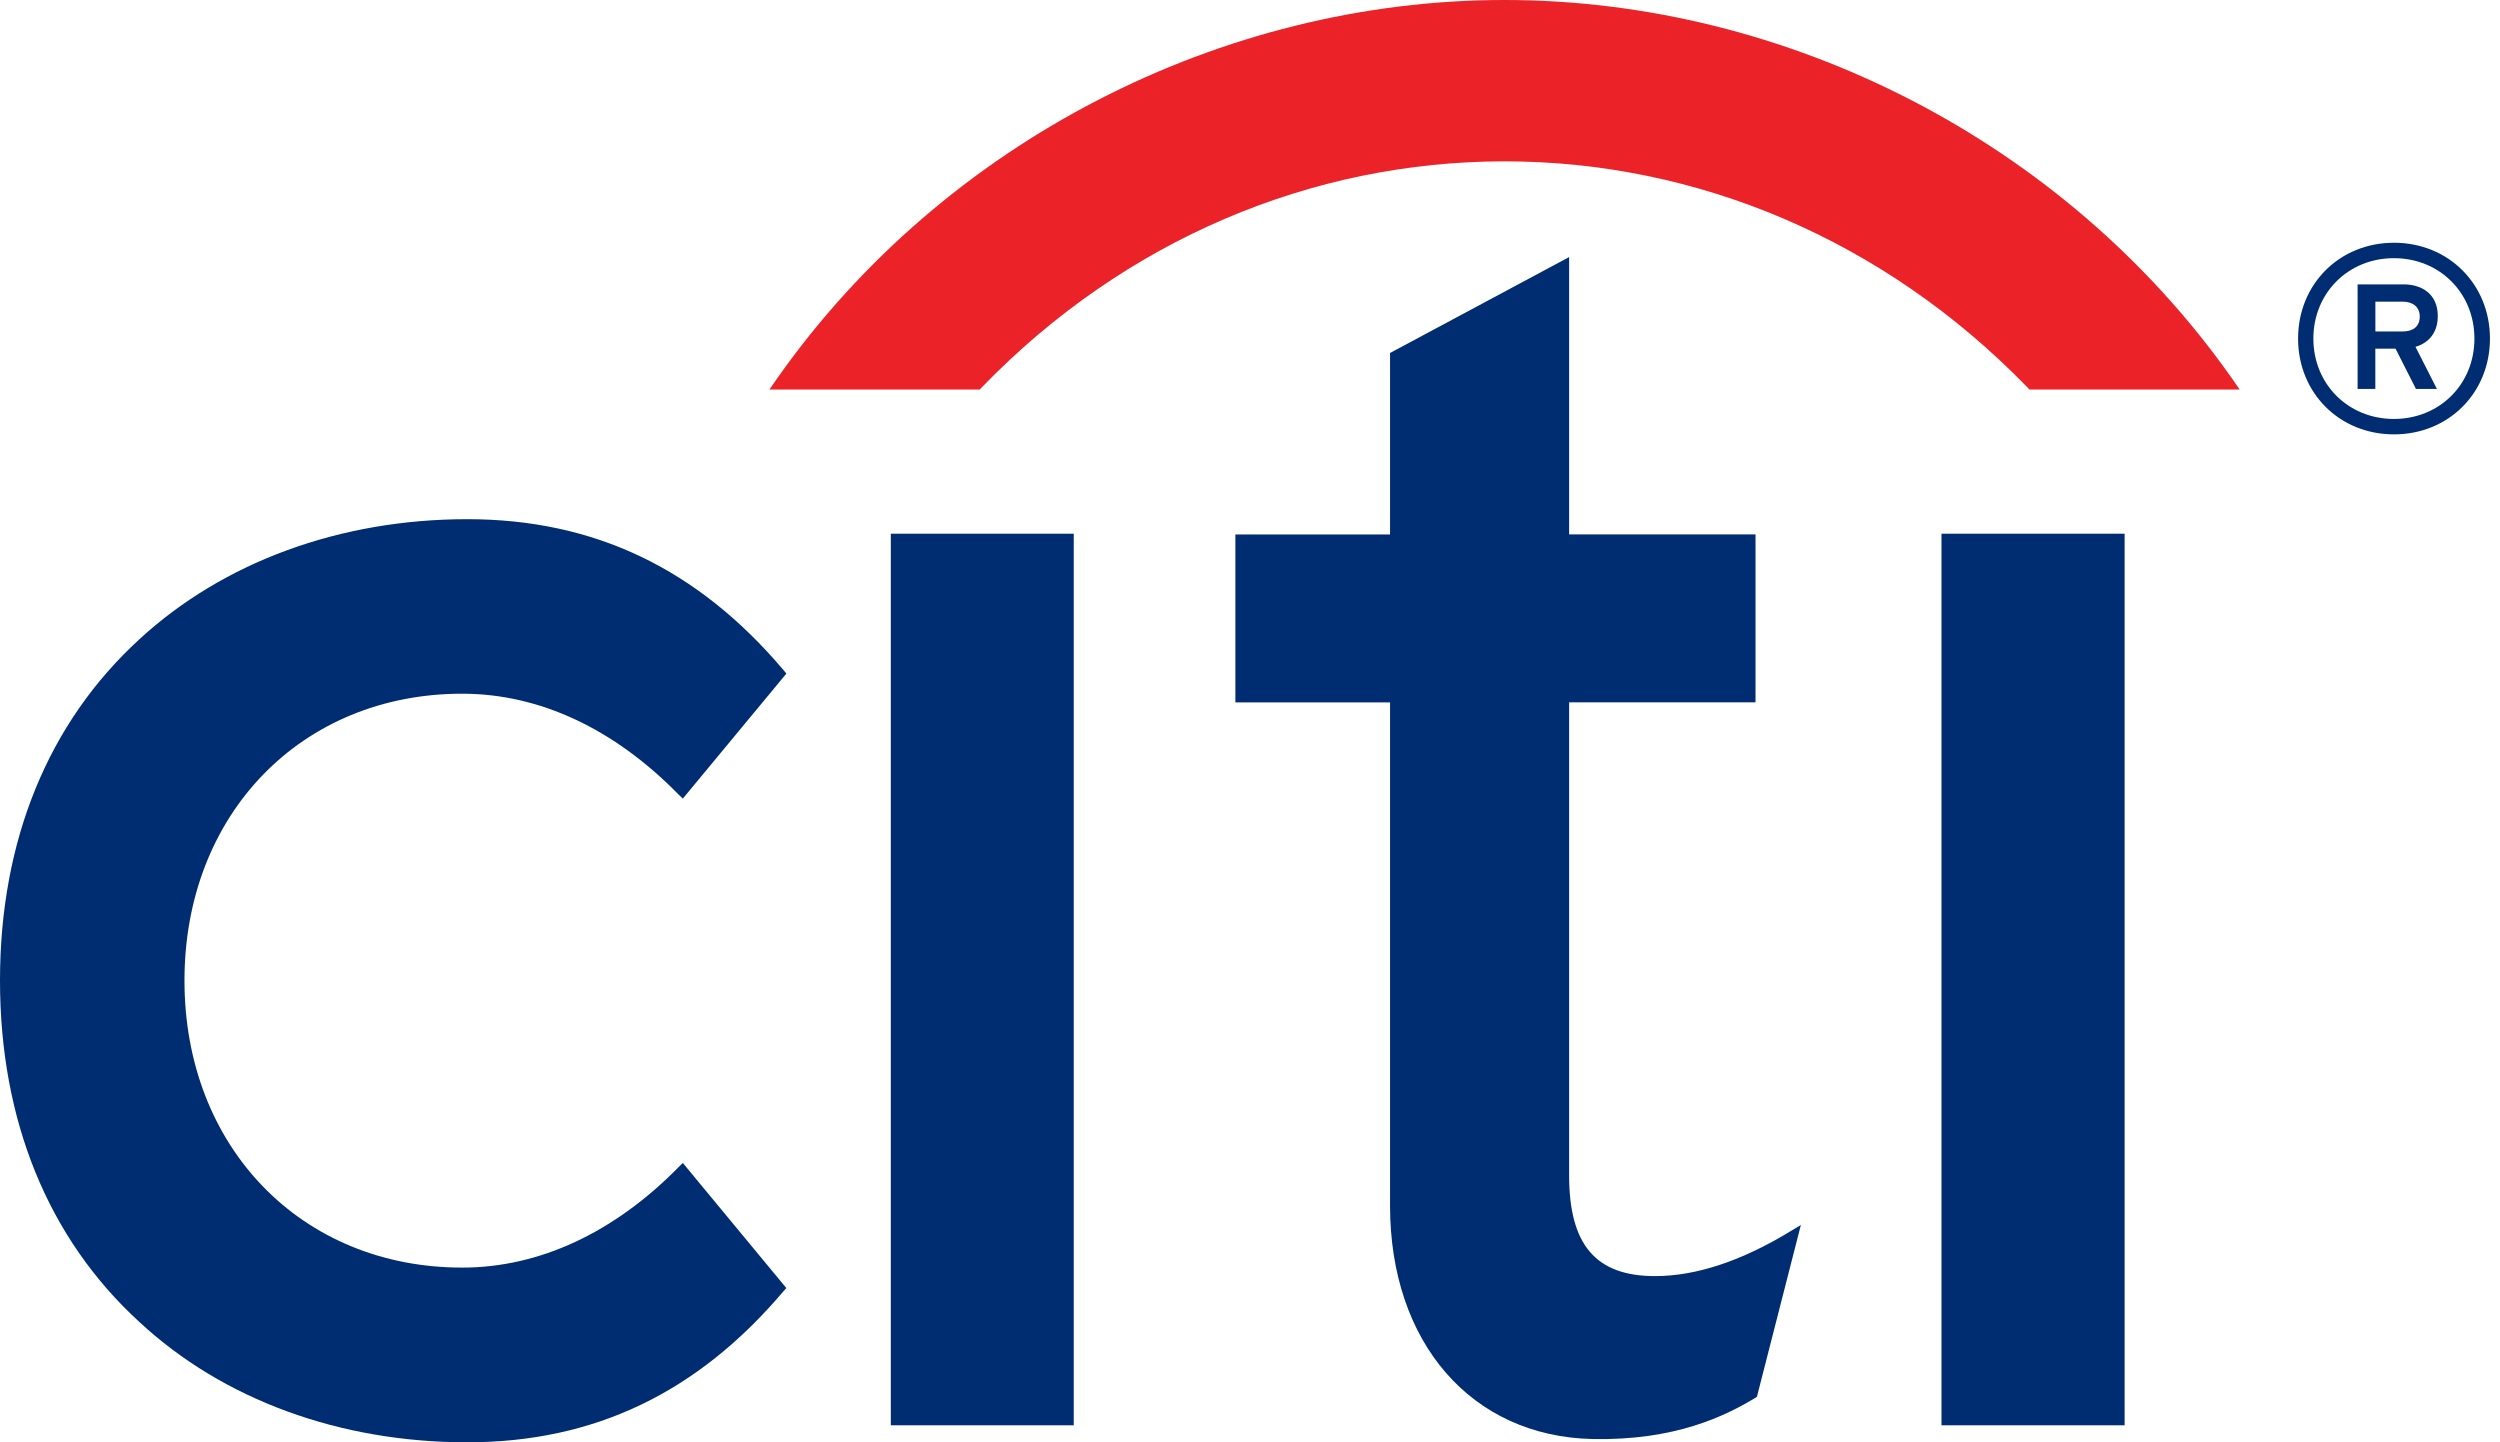
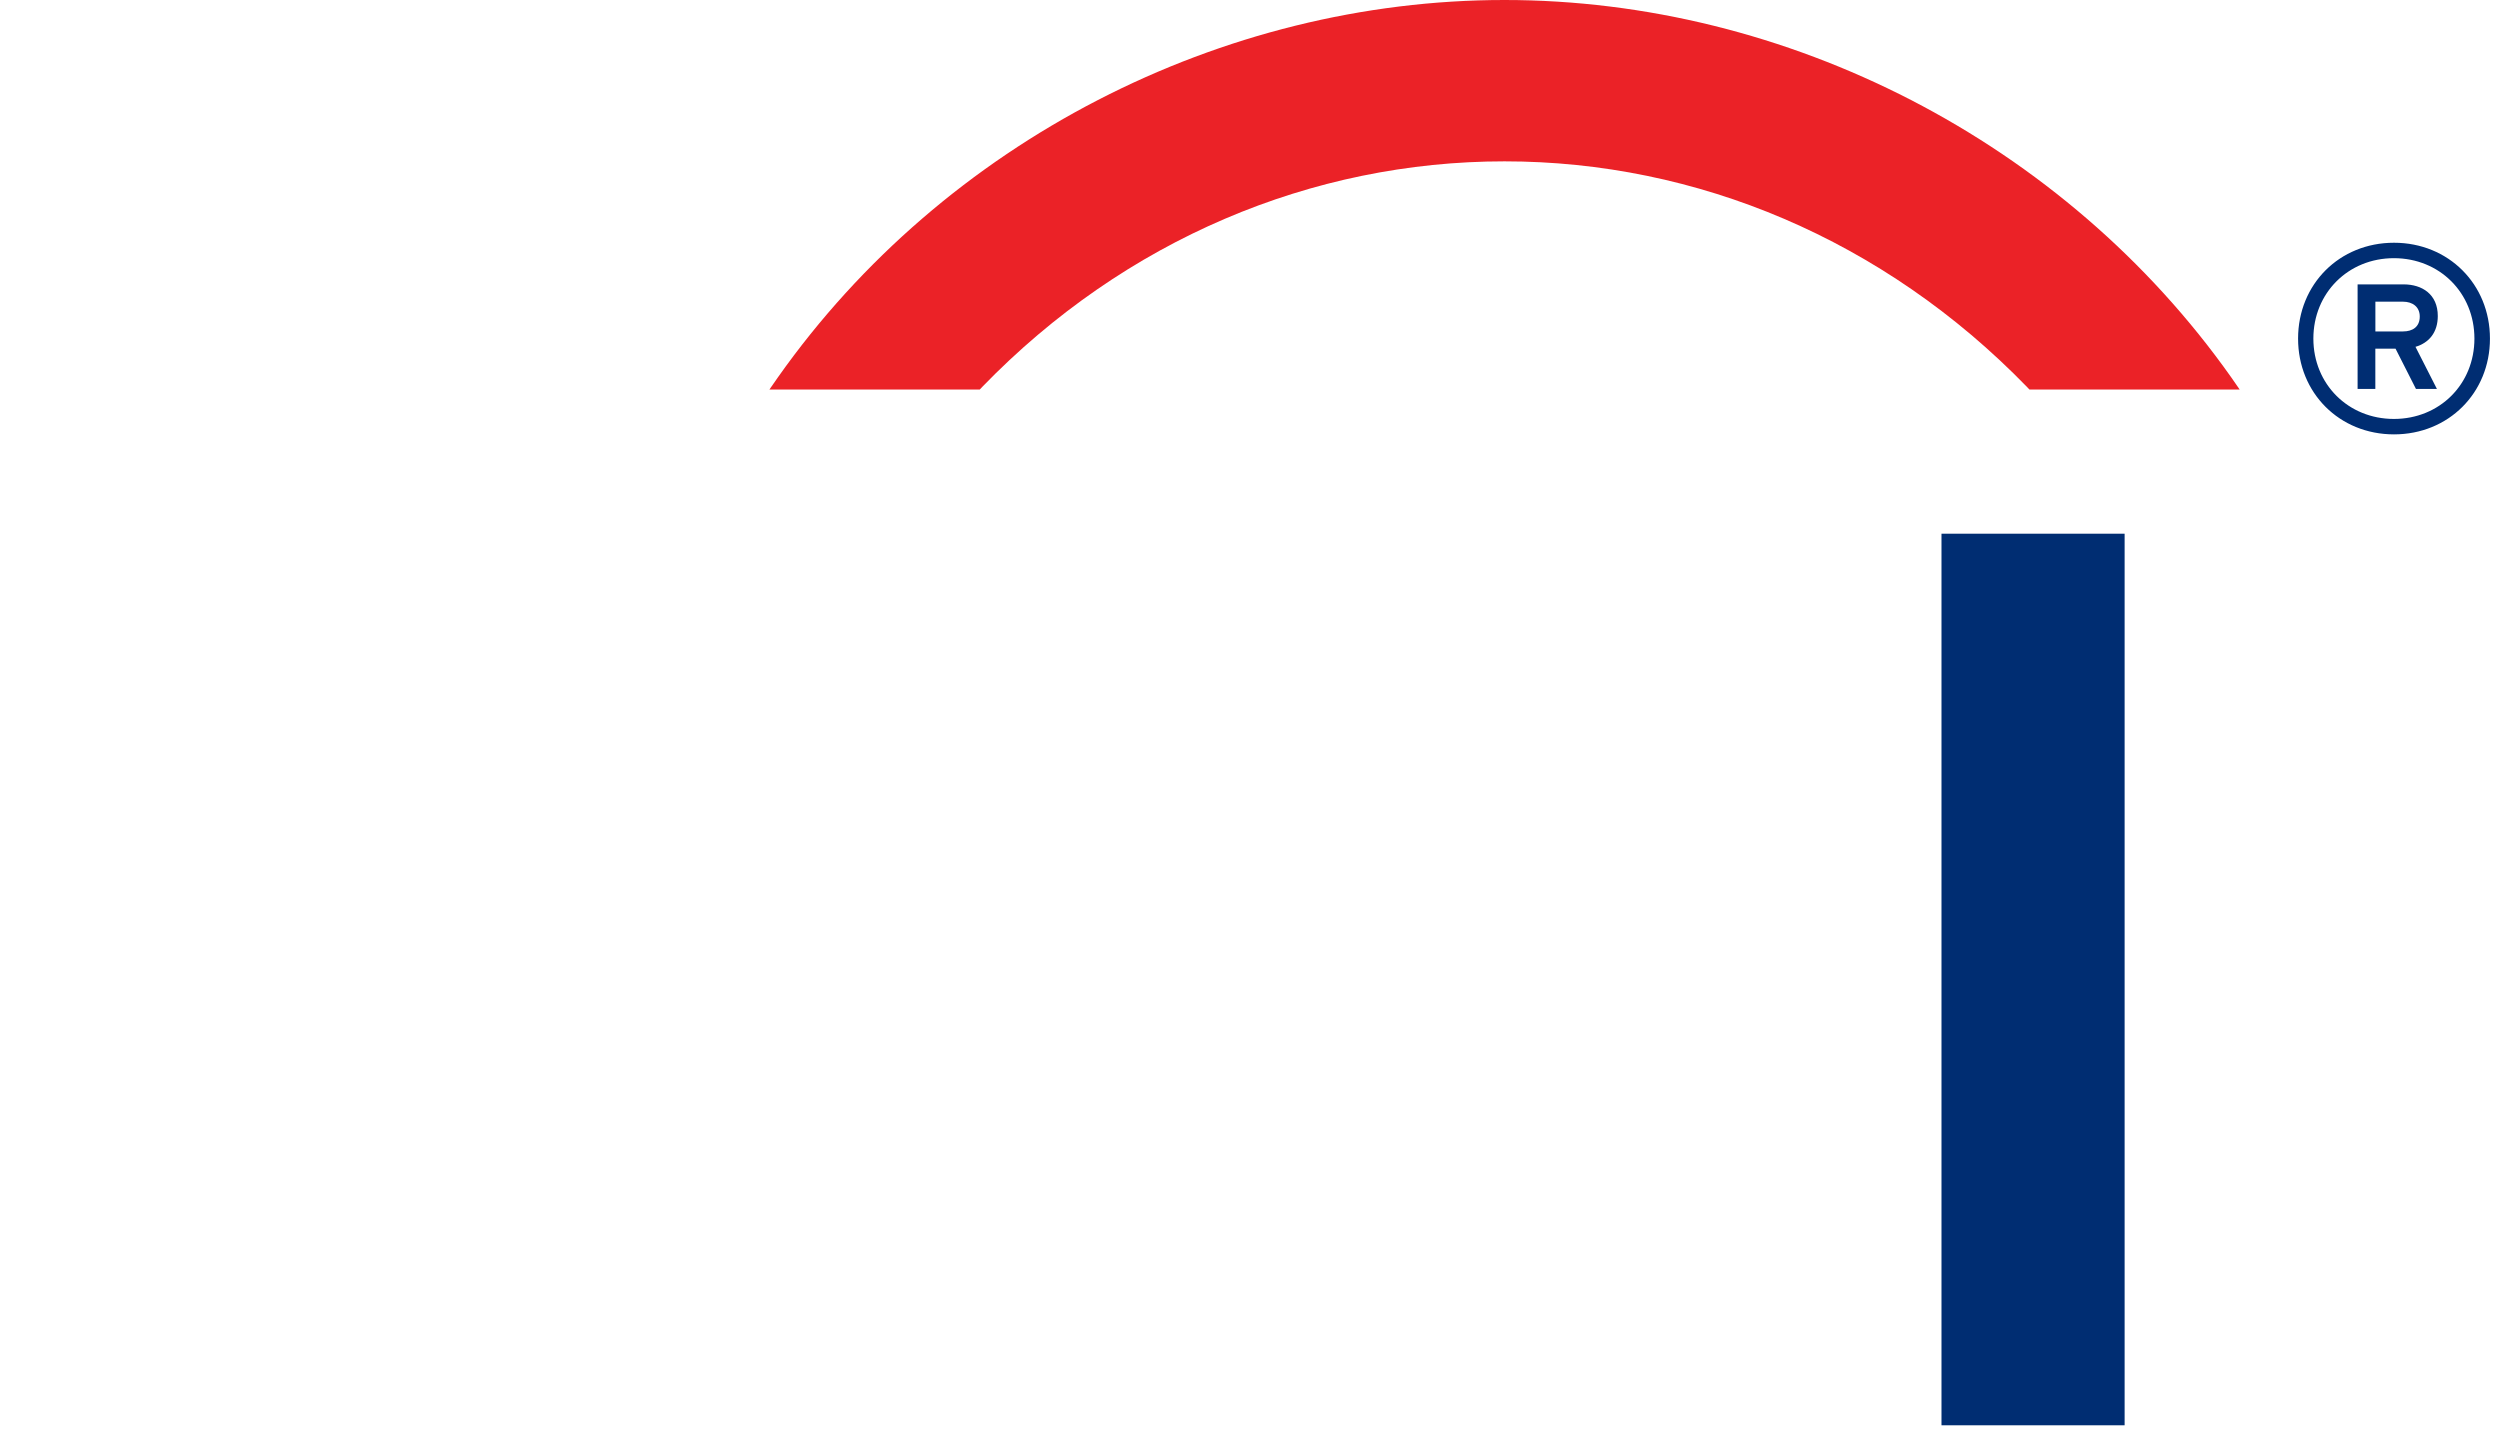
<svg xmlns="http://www.w3.org/2000/svg" width="52" height="30" viewBox="0 0 52 30" fill="none">
-   <path d="M14.203 24.19L14.117 24.274C12.774 25.641 11.217 26.366 9.614 26.366C6.265 26.366 3.837 23.857 3.837 20.396C3.837 16.939 6.265 14.429 9.614 14.429C11.217 14.429 12.774 15.155 14.117 16.529L14.203 16.611L16.357 14.01L16.299 13.94C14.51 11.827 12.359 10.799 9.718 10.799C7.07 10.799 4.644 11.69 2.901 13.295C0.999 15.036 0 17.489 0 20.394C0 23.302 0.999 25.76 2.9 27.498C4.643 29.116 7.069 30 9.718 30C12.358 30 14.509 28.97 16.299 26.855L16.356 26.792L14.203 24.19Z" fill="#002D72" />
-   <path d="M22.334 11.101H18.529V29.646H22.334V11.101Z" fill="#002D72" />
-   <path d="M37.233 25.615C36.219 26.232 35.275 26.543 34.424 26.543C33.195 26.543 32.638 25.895 32.638 24.451V14.609H36.515V11.116H32.638V5.347L28.913 7.342V11.117H25.696V14.61H28.913V25.079C28.913 27.927 30.605 29.88 33.13 29.932C34.845 29.965 35.879 29.455 36.503 29.08L36.544 29.053L37.458 25.48L37.233 25.615Z" fill="#002D72" />
+   <path d="M22.334 11.101H18.529H22.334V11.101Z" fill="#002D72" />
  <path d="M44.192 11.101H40.383V29.646H44.192V11.101Z" fill="#002D72" />
  <path d="M46.409 7.848C42.934 2.932 37.165 0 31.292 0C25.423 0 19.651 2.932 16.181 7.848L16.004 8.102H20.379L20.429 8.049C23.405 4.978 27.295 3.356 31.293 3.356C35.289 3.356 39.178 4.978 42.162 8.049L42.212 8.102H46.585L46.409 7.848Z" fill="#EB2227" />
  <path d="M51.468 7.043C51.468 7.992 50.744 8.714 49.793 8.714C48.845 8.714 48.118 7.992 48.118 7.043C48.118 6.093 48.845 5.37 49.793 5.37C50.744 5.37 51.468 6.093 51.468 7.043ZM51.791 7.043C51.791 5.911 50.928 5.049 49.795 5.049C48.661 5.049 47.8 5.911 47.8 7.043C47.8 8.174 48.661 9.035 49.795 9.035C50.928 9.035 51.791 8.174 51.791 7.043ZM50.706 6.573C50.706 6.121 50.38 5.915 49.994 5.915H49.038V8.09H49.407V7.252H49.827L50.252 8.09H50.688L50.242 7.214C50.524 7.131 50.706 6.914 50.706 6.573ZM50.331 6.584C50.331 6.8 50.181 6.894 49.983 6.894H49.408V6.275H49.983C50.181 6.275 50.331 6.382 50.331 6.584Z" fill="#002D72" />
</svg>